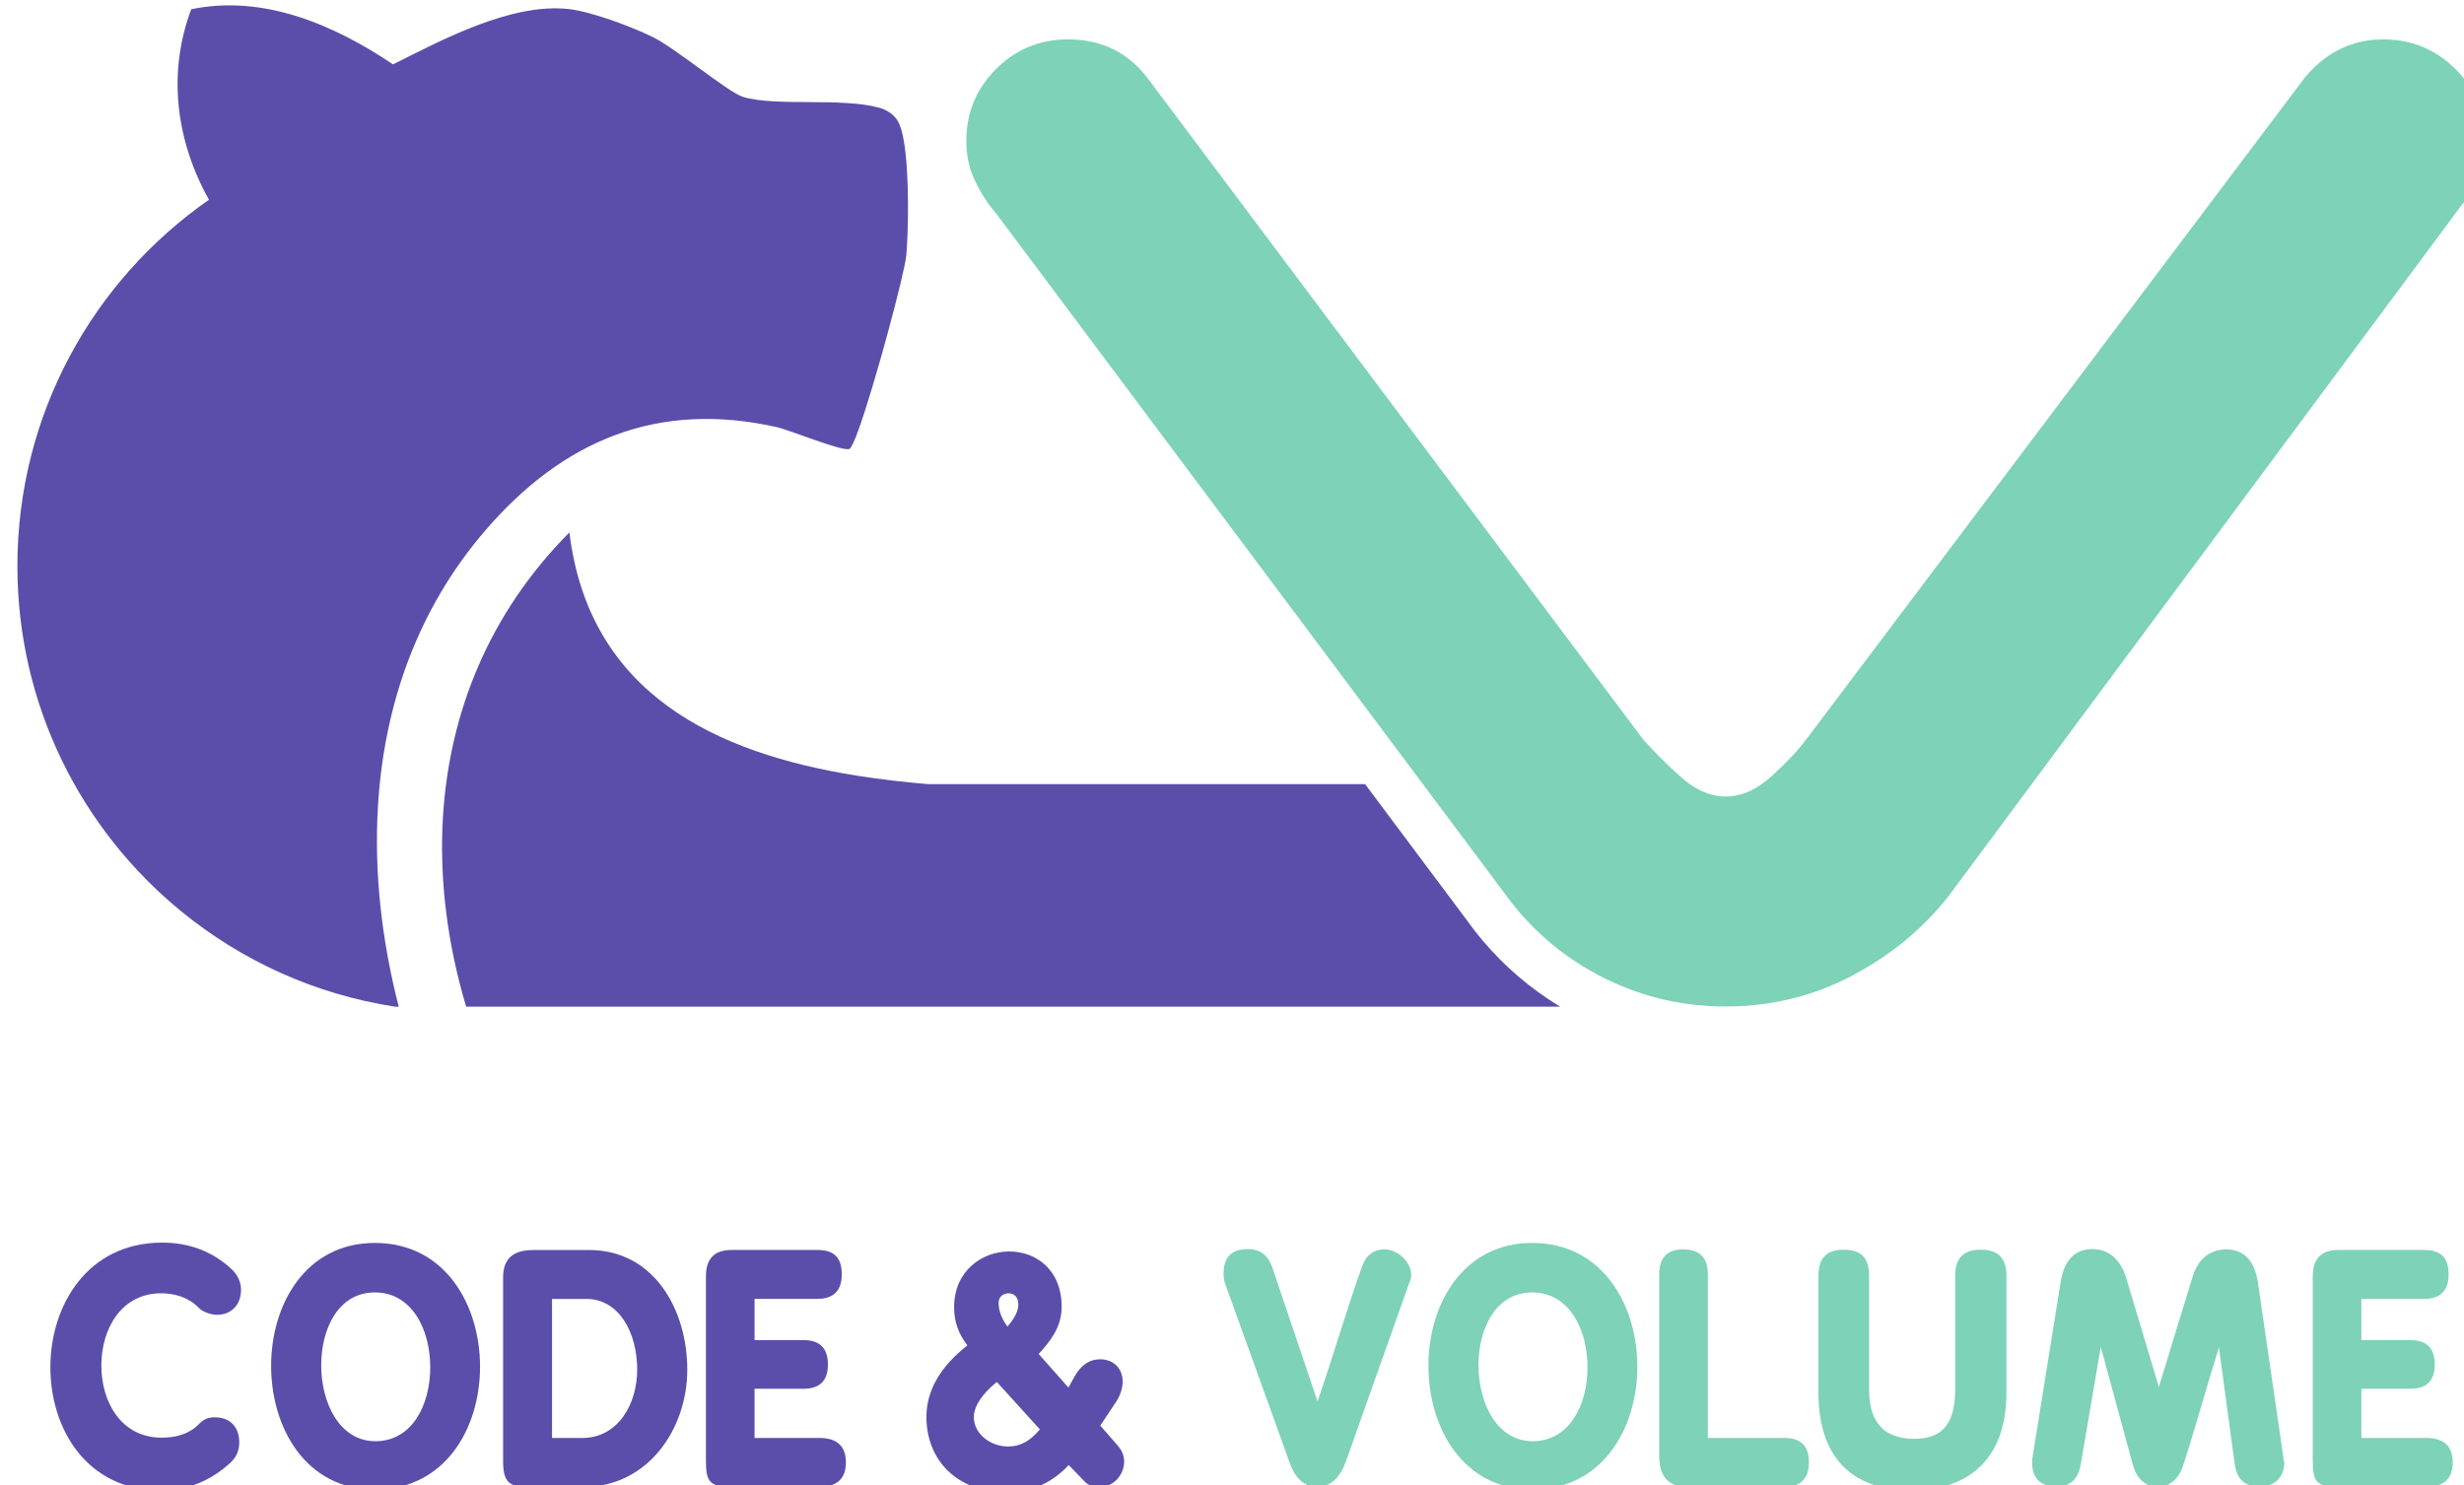
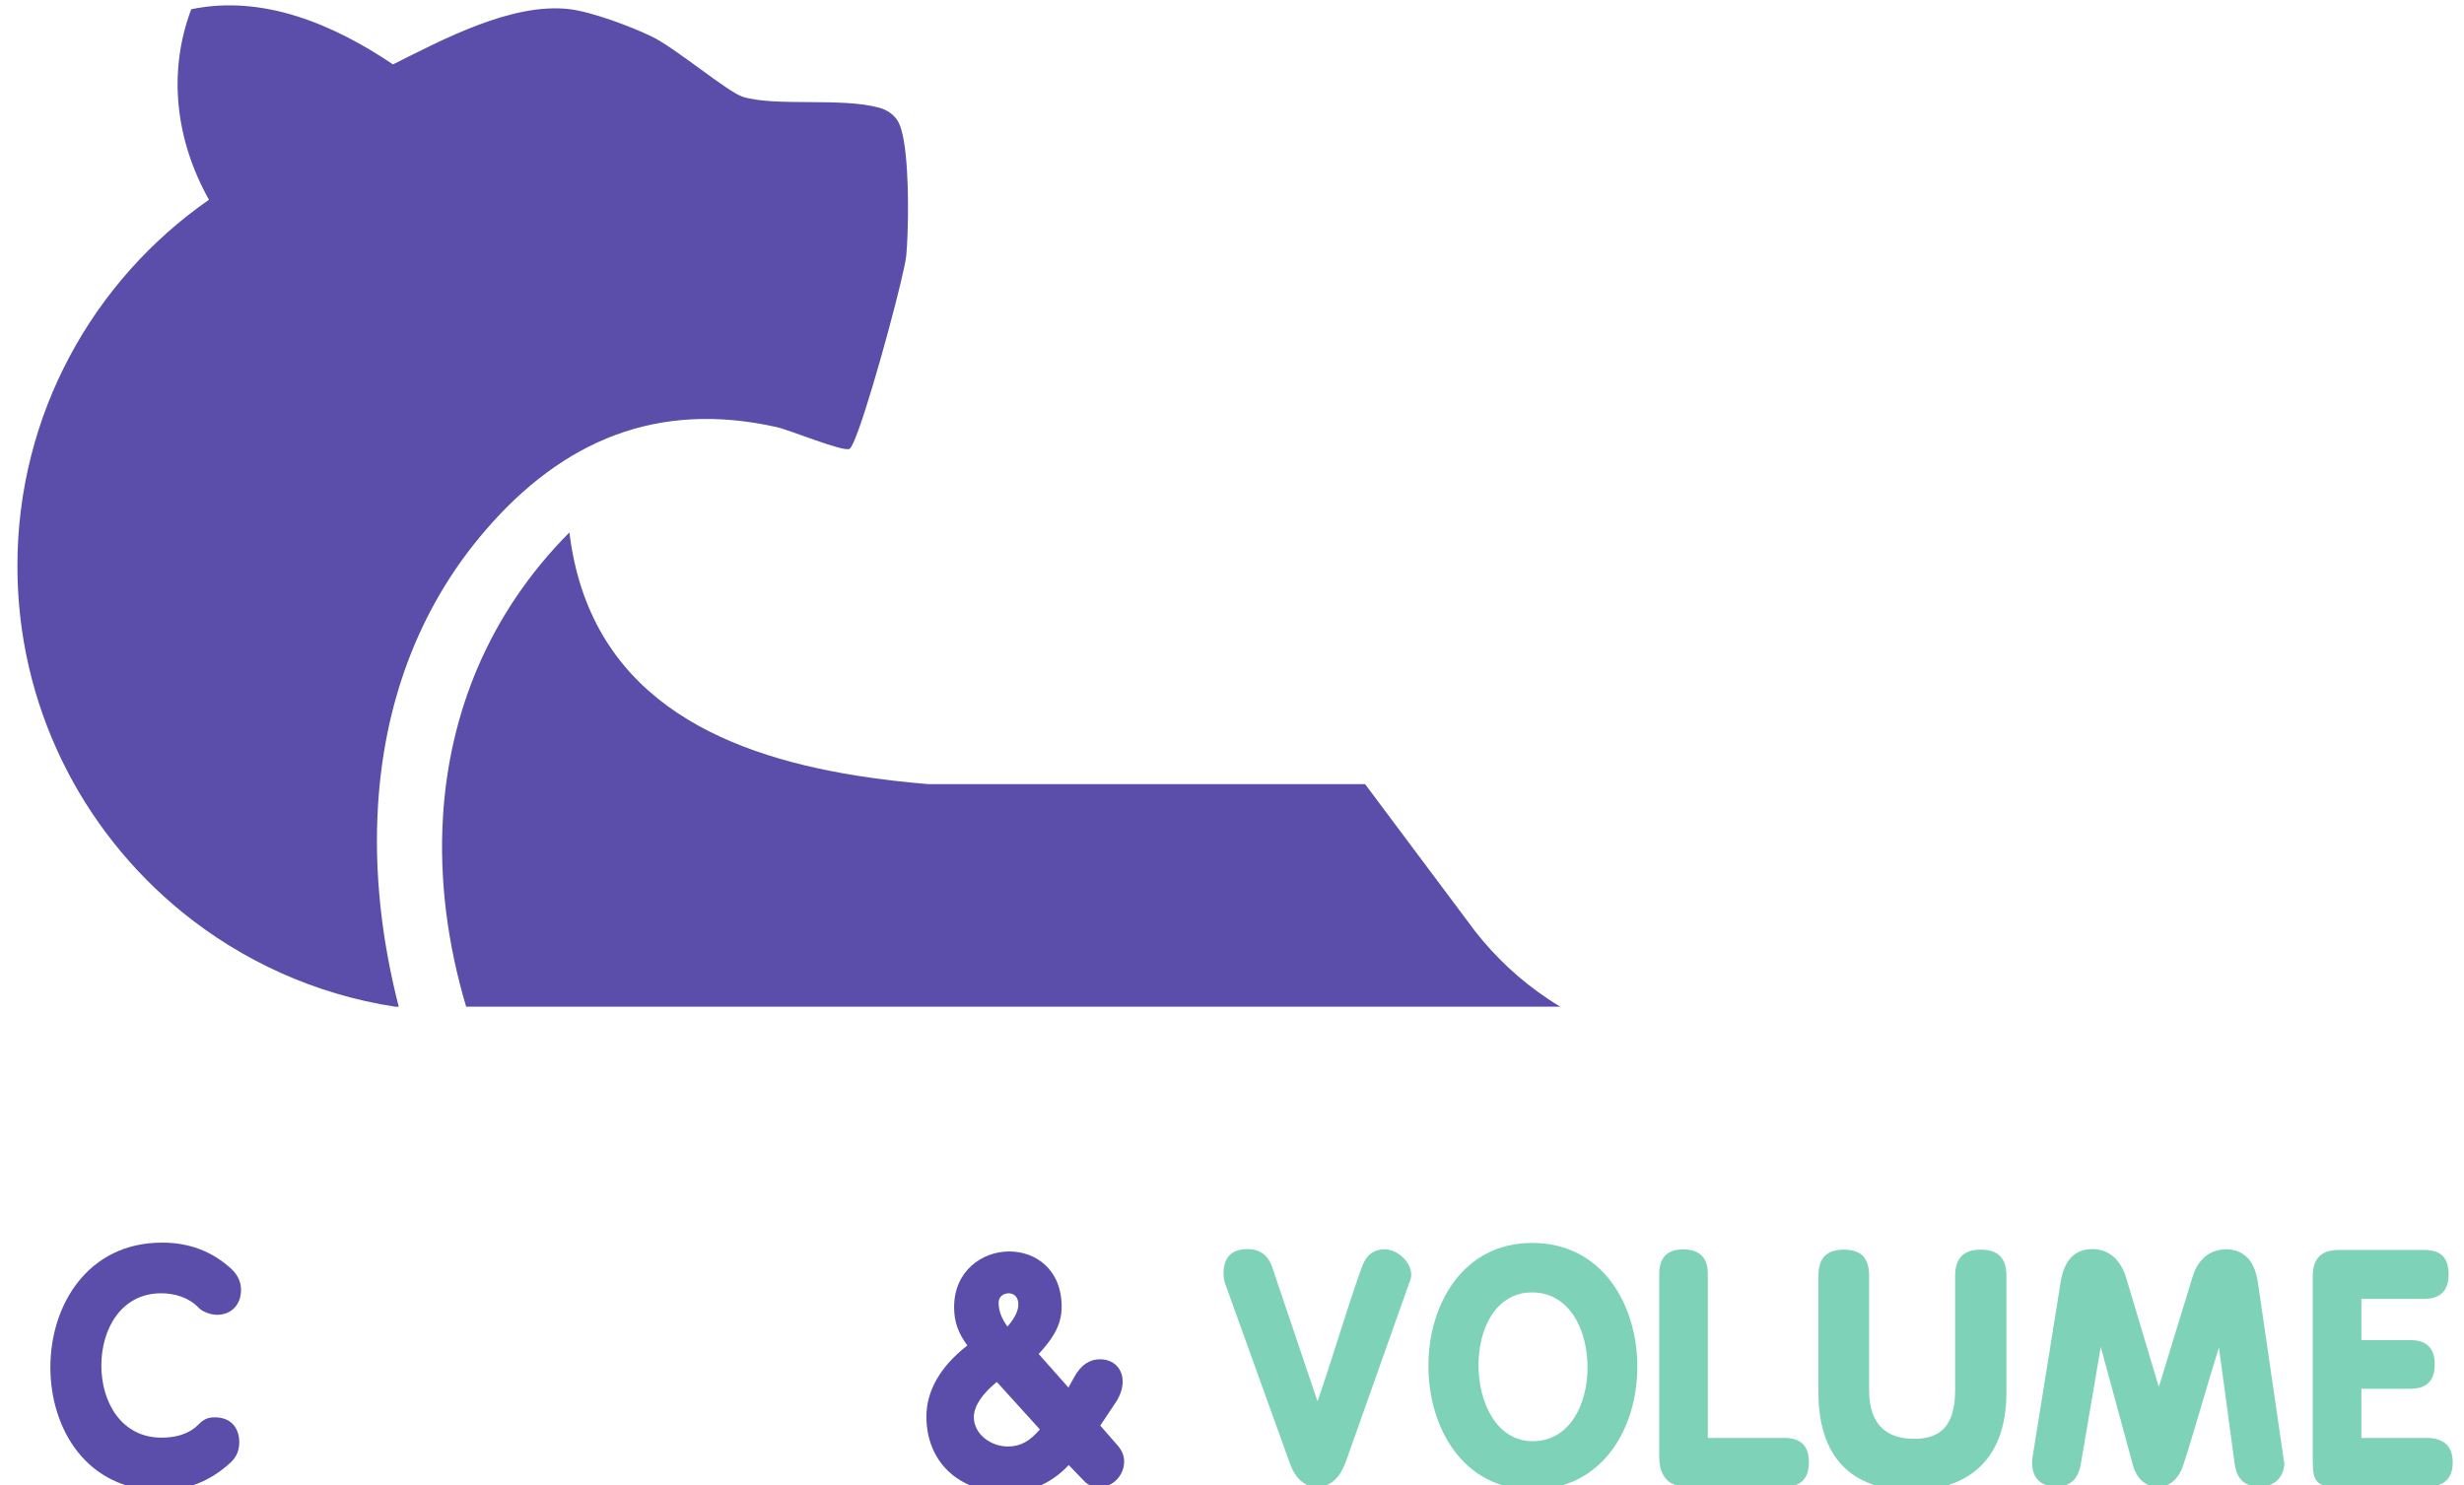
<svg xmlns="http://www.w3.org/2000/svg" xmlns:ns1="http://www.inkscape.org/namespaces/inkscape" xmlns:ns2="http://sodipodi.sourceforge.net/DTD/sodipodi-0.dtd" width="214.489mm" height="129.299mm" viewBox="0 0 214.489 129.299" version="1.1" id="svg1" ns1:version="1.4.2 (f4327f4, 2025-05-13)" ns2:docname="logo.svg">
  <title id="title1">logo code </title>
  <ns2:namedview id="namedview1" pagecolor="#505050" bordercolor="#eeeeee" borderopacity="1" ns1:showpageshadow="0" ns1:pageopacity="0" ns1:pagecheckerboard="0" ns1:deskcolor="#505050" ns1:document-units="mm" ns1:zoom="0.68862935" ns1:cx="413.13952" ns1:cy="159.01152" ns1:window-width="1920" ns1:window-height="991" ns1:window-x="-9" ns1:window-y="-9" ns1:window-maximized="1" ns1:current-layer="layer1" />
  <defs id="defs1">
    <clipPath clipPathUnits="userSpaceOnUse" id="clipPath8">
      <path d="M 0,2000 H 2000 V 0 H 0 Z" transform="translate(-748.796,-888.089)" id="path8" />
    </clipPath>
    <clipPath clipPathUnits="userSpaceOnUse" id="clipPath10">
-       <path d="M 0,2000 H 2000 V 0 H 0 Z" transform="translate(-770.876,-864.415)" id="path10" />
-     </clipPath>
+       </clipPath>
    <clipPath clipPathUnits="userSpaceOnUse" id="clipPath12">
-       <path d="M 0,2000 H 2000 V 0 H 0 Z" transform="translate(-827.739,-846.48)" id="path12" />
-     </clipPath>
+       </clipPath>
    <clipPath clipPathUnits="userSpaceOnUse" id="clipPath14">
-       <path d="M 0,2000 H 2000 V 0 H 0 Z" transform="translate(-893.098,-892.809)" id="path14" />
-     </clipPath>
+       </clipPath>
    <clipPath clipPathUnits="userSpaceOnUse" id="clipPath16">
      <path d="M 0,2000 H 2000 V 0 H 0 Z" transform="translate(-937.761,-879.811)" id="path16" />
    </clipPath>
    <clipPath clipPathUnits="userSpaceOnUse" id="clipPath18">
      <path d="M 0,2000 H 2000 V 0 H 0 Z" transform="translate(-1005.155,-888.597)" id="path18" />
    </clipPath>
    <clipPath clipPathUnits="userSpaceOnUse" id="clipPath20">
      <path d="M 0,2000 H 2000 V 0 H 0 Z" transform="translate(-1055.991,-864.415)" id="path20" />
    </clipPath>
    <clipPath clipPathUnits="userSpaceOnUse" id="clipPath22">
      <path d="M 0,2000 H 2000 V 0 H 0 Z" transform="translate(-1112.491,-886.854)" id="path22" />
    </clipPath>
    <clipPath clipPathUnits="userSpaceOnUse" id="clipPath24">
      <path d="M 0,2000 H 2000 V 0 H 0 Z" transform="translate(-1186.055,-886.418)" id="path24" />
    </clipPath>
    <clipPath clipPathUnits="userSpaceOnUse" id="clipPath26">
      <path d="M 0,2000 H 2000 V 0 H 0 Z" transform="translate(-1215.541,-885.982)" id="path26" />
    </clipPath>
    <clipPath clipPathUnits="userSpaceOnUse" id="clipPath28">
      <path d="M 0,2000 H 2000 V 0 H 0 Z" transform="translate(-1288.962,-892.809)" id="path28" />
    </clipPath>
    <clipPath clipPathUnits="userSpaceOnUse" id="clipPath30">
-       <path d="M 0,2000 H 2000 V 0 H 0 Z" transform="translate(-1304,-1166.033)" id="path30" />
-     </clipPath>
+       </clipPath>
    <clipPath clipPathUnits="userSpaceOnUse" id="clipPath32">
      <path d="M 0,2000 H 2000 V 0 H 0 Z" transform="translate(-789.977,-952.749)" id="path32" />
    </clipPath>
    <clipPath clipPathUnits="userSpaceOnUse" id="clipPath34">
      <path d="M 0,2000 H 2000 V 0 H 0 Z" transform="translate(-1073.156,-954.642)" id="path34" />
    </clipPath>
  </defs>
  <g ns1:label="Calque 1" ns1:groupmode="layer" id="layer1" transform="translate(4.233,-167.746)">
    <g id="g1" transform="matrix(0.265,0,0,0.265,-960.614,-114.631)">
      <path id="path7" d="m 0,0 c 1.525,-1.453 2.324,-3.195 2.324,-5.084 0,-3.849 -2.542,-6.172 -5.882,-6.172 -1.525,0 -3.485,0.653 -4.575,1.743 -2.324,2.469 -5.809,3.558 -9.222,3.558 -9.876,0 -14.741,-8.859 -14.741,-17.791 0,-9.15 5.01,-17.791 14.813,-17.791 3.413,0 6.681,0.799 9.077,3.195 1.38,1.452 2.542,1.816 4.067,1.816 4.285,0 6.027,-2.978 6.027,-6.1 0,-1.961 -0.581,-3.631 -2.251,-5.156 -4.866,-4.43 -10.53,-6.753 -17.137,-6.753 -18.155,0 -27.159,15.103 -27.159,30.353 0,15.323 9.222,30.717 27.522,30.717 C -10.747,6.535 -4.938,4.574 0,0" style="fill:#5b4eab;fill-opacity:1;fill-rule:nonzero;stroke:none" transform="matrix(1.333,0,0,-1.333,3685.061,1482.548)" clip-path="url(#clipPath8)" />
      <path id="path9" d="m 0,0 c 0,-9.295 4.502,-18.734 13.361,-18.734 9.077,0 13.507,9.004 13.507,18.226 0,9.295 -4.502,18.445 -13.652,18.445 C 4.284,17.937 0,9.077 0,0 m 39.14,-0.362 c 0,-15.177 -8.569,-30.282 -25.924,-30.282 -16.992,0 -25.561,15.177 -25.561,30.499 0,15.104 8.496,30.282 25.561,30.282 17.355,0 25.924,-15.323 25.924,-30.499" style="fill:#5b4eab;fill-opacity:1;fill-rule:nonzero;stroke:none" transform="matrix(1.333,0,0,-1.333,3714.501,1514.113)" clip-path="url(#clipPath10)" />
      <path id="path11" d="m 0,0 h 7.407 c 8.859,0 13.579,8.351 13.579,16.847 0,8.859 -4.284,17.427 -12.563,17.427 H 0 Z m 9.149,46.329 c 16.049,0 24.182,-14.813 24.182,-29.482 C 33.331,2.178 23.6,-12.055 7.77,-12.055 H -5.737 c -4.647,0 -6.318,0.945 -6.318,6.318 v 45.313 c 0,4.574 2.397,6.753 7.48,6.753 z" style="fill:#5b4eab;fill-opacity:1;fill-rule:nonzero;stroke:none" transform="matrix(1.333,0,0,-1.333,3790.319,1538.027)" clip-path="url(#clipPath12)" />
      <path id="path13" d="m 0,0 c 4.139,0 6.027,-1.888 6.027,-6.027 0,-3.994 -2.033,-6.028 -6.027,-6.028 H -15.467 V -22.221 H -3.34 c 3.921,0 5.954,-1.961 5.954,-6.027 0,-3.994 -2.033,-5.954 -5.954,-5.954 H -15.467 V -46.329 H 0.508 c 4.357,0 6.536,-2.033 6.536,-6.027 0,-3.995 -2.179,-6.028 -6.536,-6.028 h -21.639 c -5.592,0 -6.318,1.38 -6.318,6.609 v 45.24 c 0,4.356 2.033,6.535 6.318,6.535 z" style="fill:#5b4eab;fill-opacity:1;fill-rule:nonzero;stroke:none" transform="matrix(1.333,0,0,-1.333,3877.464,1476.255)" clip-path="url(#clipPath14)" />
      <path id="path15" d="m 0,0 c 0,-2.033 0.799,-3.994 2.179,-5.883 1.452,1.671 2.687,3.631 2.687,5.446 0,2.035 -1.235,2.76 -2.397,2.76 C 1.307,2.323 0,1.598 0,0 m -0.436,-19.534 c -3.34,-2.687 -5.664,-5.81 -5.664,-8.642 0,-4.212 4.14,-7.262 8.424,-7.262 3.122,0 5.446,1.38 7.843,4.212 z M 15.54,-1.017 c 0,-5.084 -2.904,-8.569 -5.664,-11.619 l 7.334,-8.278 1.525,2.76 c 1.598,2.832 3.704,4.212 6.245,4.212 3.341,0 5.592,-2.252 5.592,-5.52 0,-1.452 -0.509,-3.267 -1.598,-4.937 l -3.921,-5.882 4.502,-5.157 c 0.799,-1.016 1.38,-2.178 1.38,-3.703 0,-3.413 -2.76,-6.245 -5.81,-6.245 -1.307,0 -2.904,0.218 -3.848,1.235 l -3.994,4.139 c -3.921,-4.212 -9.15,-6.754 -15.032,-6.754 -12.49,0 -20.042,7.915 -20.042,18.663 0,6.463 3.486,12.417 10.094,17.574 -2.178,2.904 -3.268,5.736 -3.268,9.439 0,8.932 6.899,13.725 13.579,13.725 6.536,0 12.926,-4.43 12.926,-13.652" style="fill:#5b4eab;fill-opacity:1;fill-rule:nonzero;stroke:none" transform="matrix(1.333,0,0,-1.333,3937.014,1493.586)" clip-path="url(#clipPath16)" />
      <path id="path17" d="m 0,0 11.184,-33.113 c 3.703,10.675 7.116,22.511 10.892,33.041 1.017,2.904 2.759,4.429 5.664,4.429 3.122,0 6.535,-3.049 6.535,-6.318 0,-0.726 -0.291,-1.524 -0.581,-2.178 L 18.3,-47.563 c -1.526,-4.43 -3.922,-6.609 -7.262,-6.609 -3.05,0 -5.374,2.033 -6.754,6.027 l -15.902,44.151 c -0.291,0.872 -0.363,1.671 -0.363,2.396 0,3.994 1.96,6.028 5.954,6.028 3.05,0 5.01,-1.526 6.027,-4.43" style="fill:#7dd2b8;fill-opacity:1;fill-rule:nonzero;stroke:none" transform="matrix(1.333,0,0,-1.333,4026.874,1481.871)" clip-path="url(#clipPath18)" />
      <path id="path19" d="m 0,0 c 0,-9.295 4.502,-18.734 13.361,-18.734 9.077,0 13.507,9.004 13.507,18.226 0,9.295 -4.502,18.445 -13.652,18.445 C 4.284,17.937 0,9.077 0,0 m 39.141,-0.362 c 0,-15.177 -8.57,-30.282 -25.925,-30.282 -16.992,0 -25.561,15.177 -25.561,30.499 0,15.104 8.496,30.282 25.561,30.282 17.355,0 25.925,-15.323 25.925,-30.499" style="fill:#7dd2b8;fill-opacity:1;fill-rule:nonzero;stroke:none" transform="matrix(1.333,0,0,-1.333,4094.655,1514.113)" clip-path="url(#clipPath20)" />
      <path id="path21" d="m 0,0 v -40.374 h 18.88 c 3.994,0 6.027,-1.961 6.027,-5.955 0,-4.067 -2.033,-6.1 -6.027,-6.1 H -5.083 c -4.575,0 -6.898,2.542 -6.898,7.48 V 0 c 0,4.067 1.96,6.101 5.881,6.101 C -2.033,6.101 0,4.067 0,0" style="fill:#7dd2b8;fill-opacity:1;fill-rule:nonzero;stroke:none" transform="matrix(1.333,0,0,-1.333,4169.988,1484.195)" clip-path="url(#clipPath22)" />
      <path id="path23" d="m 0,0 v -28.684 c 0,-17.935 -10.893,-24.18 -23.455,-24.18 -12.708,0 -22.875,6.245 -22.875,24.18 V 0 c 0,4.43 2.034,6.463 6.245,6.463 4.285,0 6.245,-2.033 6.245,-6.463 v -28.175 c 0,-9.367 5.229,-11.981 11.111,-11.981 5.809,0 10.093,2.541 10.093,11.981 V 0 c 0,4.43 2.107,6.463 6.318,6.463 C -2.106,6.463 0,4.43 0,0" style="fill:#7dd2b8;fill-opacity:1;fill-rule:nonzero;stroke:none" transform="matrix(1.333,0,0,-1.333,4268.073,1484.776)" clip-path="url(#clipPath24)" />
      <path id="path25" d="m 0,0 8.061,-26.94 8.278,27.013 c 1.38,4.648 4.43,6.899 8.35,6.899 4.212,0 6.972,-2.688 7.771,-8.061 l 6.391,-43.86 v -0.291 c 0,-0.073 0.144,-0.145 0.144,-0.218 0,-3.849 -2.541,-6.027 -6.027,-6.027 -3.921,0 -5.737,1.888 -6.244,5.809 l -3.85,28.466 c -2.904,-9.149 -5.809,-19.824 -8.786,-28.974 -1.162,-3.63 -3.559,-5.374 -6.173,-5.374 -2.904,0 -5.227,1.744 -6.244,5.374 l -7.916,29.12 -4.865,-28.54 c -0.581,-3.703 -2.251,-5.881 -6.172,-5.881 -3.559,0 -5.882,1.888 -5.882,5.881 0,0.509 0,0.945 0.144,1.598 l 6.899,42.989 c 0.872,5.374 3.486,8.061 7.843,8.061 C -4.43,7.044 -1.452,4.647 0,0" style="fill:#7dd2b8;fill-opacity:1;fill-rule:nonzero;stroke:none" transform="matrix(1.333,0,0,-1.333,4307.388,1485.357)" clip-path="url(#clipPath26)" />
      <path id="path27" d="m 0,0 c 4.14,0 6.027,-1.888 6.027,-6.027 0,-3.994 -2.033,-6.028 -6.027,-6.028 H -15.467 V -22.221 H -3.34 c 3.921,0 5.954,-1.961 5.954,-6.027 0,-3.994 -2.033,-5.954 -5.954,-5.954 H -15.467 V -46.329 H 0.509 c 4.356,0 6.535,-2.033 6.535,-6.027 0,-3.995 -2.179,-6.028 -6.535,-6.028 h -21.64 c -5.592,0 -6.318,1.38 -6.318,6.609 v 45.24 c 0,4.356 2.033,6.535 6.318,6.535 z" style="fill:#7dd2b8;fill-opacity:1;fill-rule:nonzero;stroke:none" transform="matrix(1.333,0,0,-1.333,4405.283,1476.255)" clip-path="url(#clipPath28)" />
      <path id="path29" d="m 0,0 c 0,-6.272 -1.753,-11.331 -5.232,-15.163 l -0.52,-0.52 -1.953,-2.633 -47.942,-64.584 -7.824,-10.537 -68.784,-92.665 c -1.486,-1.893 -3.066,-3.706 -4.739,-5.438 -5.385,-5.586 -11.737,-10.305 -19.048,-14.164 -9.591,-5.052 -19.956,-7.578 -31.106,-7.578 -10.451,0 -20.302,2.259 -29.533,6.798 -2.546,1.247 -4.979,2.626 -7.298,4.146 -6.099,3.966 -11.417,8.864 -15.963,14.67 l -21.868,29.246 -0.267,0.353 -104.894,140.293 c -2.093,2.433 -3.84,5.139 -5.226,8.105 -1.399,2.953 -2.093,6.178 -2.093,9.671 0,6.965 2.433,12.89 7.319,17.769 4.878,4.879 10.797,7.318 17.775,7.318 8.365,0 14.976,-3.312 19.862,-9.931 l 121.804,-162.574 c 2.433,-2.793 5.485,-5.838 9.145,-9.144 0.766,-0.693 1.532,-1.313 2.306,-1.86 2.919,-2.079 5.891,-3.106 8.931,-3.106 3.032,0 6.012,1.027 8.931,3.106 0.773,0.547 1.546,1.167 2.313,1.86 3.659,3.306 6.531,6.351 8.624,9.144 l 111.1,147.511 6.825,9.058 4.919,6.532 c 3.439,4.125 7.398,6.892 11.89,8.298 2.34,0.74 4.819,1.106 7.452,1.106 4.326,0 8.251,-0.939 11.77,-2.826 2.153,-1.146 4.153,-2.646 6.006,-4.492 1.36,-1.36 2.533,-2.806 3.512,-4.332 0.54,-0.84 1.027,-1.713 1.453,-2.606 C -0.927,7.851 -0.146,4.592 -0.02,1.053 -0.006,0.707 0,0.353 0,0" style="fill:#7dd2b8;fill-opacity:1;fill-rule:nonzero;stroke:none" transform="matrix(1.333,0,0,-1.333,4425.333,1111.956)" clip-path="url(#clipPath30)" />
      <path id="path31" d="m 0,0 h -0.86 c -19.782,3.033 -37.824,11.337 -52.647,23.428 -24.701,20.155 -40.47,50.834 -40.47,85.199 0,37.391 18.675,70.423 47.208,90.272 -8.104,14.469 -10.297,31.179 -4.372,46.955 17.802,3.706 35.238,-3.846 49.728,-13.59 12.27,6.145 29.219,15.203 43.289,13.637 5.573,-0.62 15.29,-4.273 20.455,-6.765 5.906,-2.853 18.743,-13.71 22.455,-14.863 8.018,-2.486 24.181,-0.1 33.619,-2.693 1.886,-0.513 3.685,-1.693 4.652,-3.413 0.593,-1.053 1.053,-2.712 1.406,-4.758 1.433,-8.305 1.113,-22.901 0.6,-28.287 -0.207,-2.166 -2.106,-9.998 -4.465,-18.702 -1.24,-4.592 -2.613,-9.431 -3.933,-13.81 -2.393,-7.978 -4.612,-14.423 -5.552,-15.097 -1.313,-0.933 -14.71,4.613 -17.976,5.346 C 63.838,149.437 40.47,139.627 21.335,117.392 4.439,97.77 -3.613,74.116 -5.112,49.581 -6.125,33.139 -4.192,16.296 0,0" style="fill:#5b4eab;fill-opacity:1;fill-rule:nonzero;stroke:none" transform="matrix(1.333,0,0,-1.333,3739.97,1396.335)" clip-path="url(#clipPath32)" />
      <path id="path33" d="m 0,0 c 0.973,-0.654 1.966,-1.286 2.973,-1.893 h -269.609 c -4.605,15.429 -6.691,31.399 -5.705,47.062 1.6,25.3 11.211,49.781 31.139,69.837 0.007,0.006 0.007,0.013 0.007,0.013 4.832,-39.684 35.938,-54.42 70.943,-59.979 5.752,-0.913 11.604,-1.58 17.469,-2.073 h 107.667 l 26.94,-36.031 0.147,-0.2 C -12.897,10.177 -6.858,4.572 0,0" style="fill:#5b4eab;fill-opacity:1;fill-rule:nonzero;stroke:none" transform="matrix(1.333,0,0,-1.333,4117.541,1393.811)" clip-path="url(#clipPath34)" />
    </g>
  </g>
</svg>